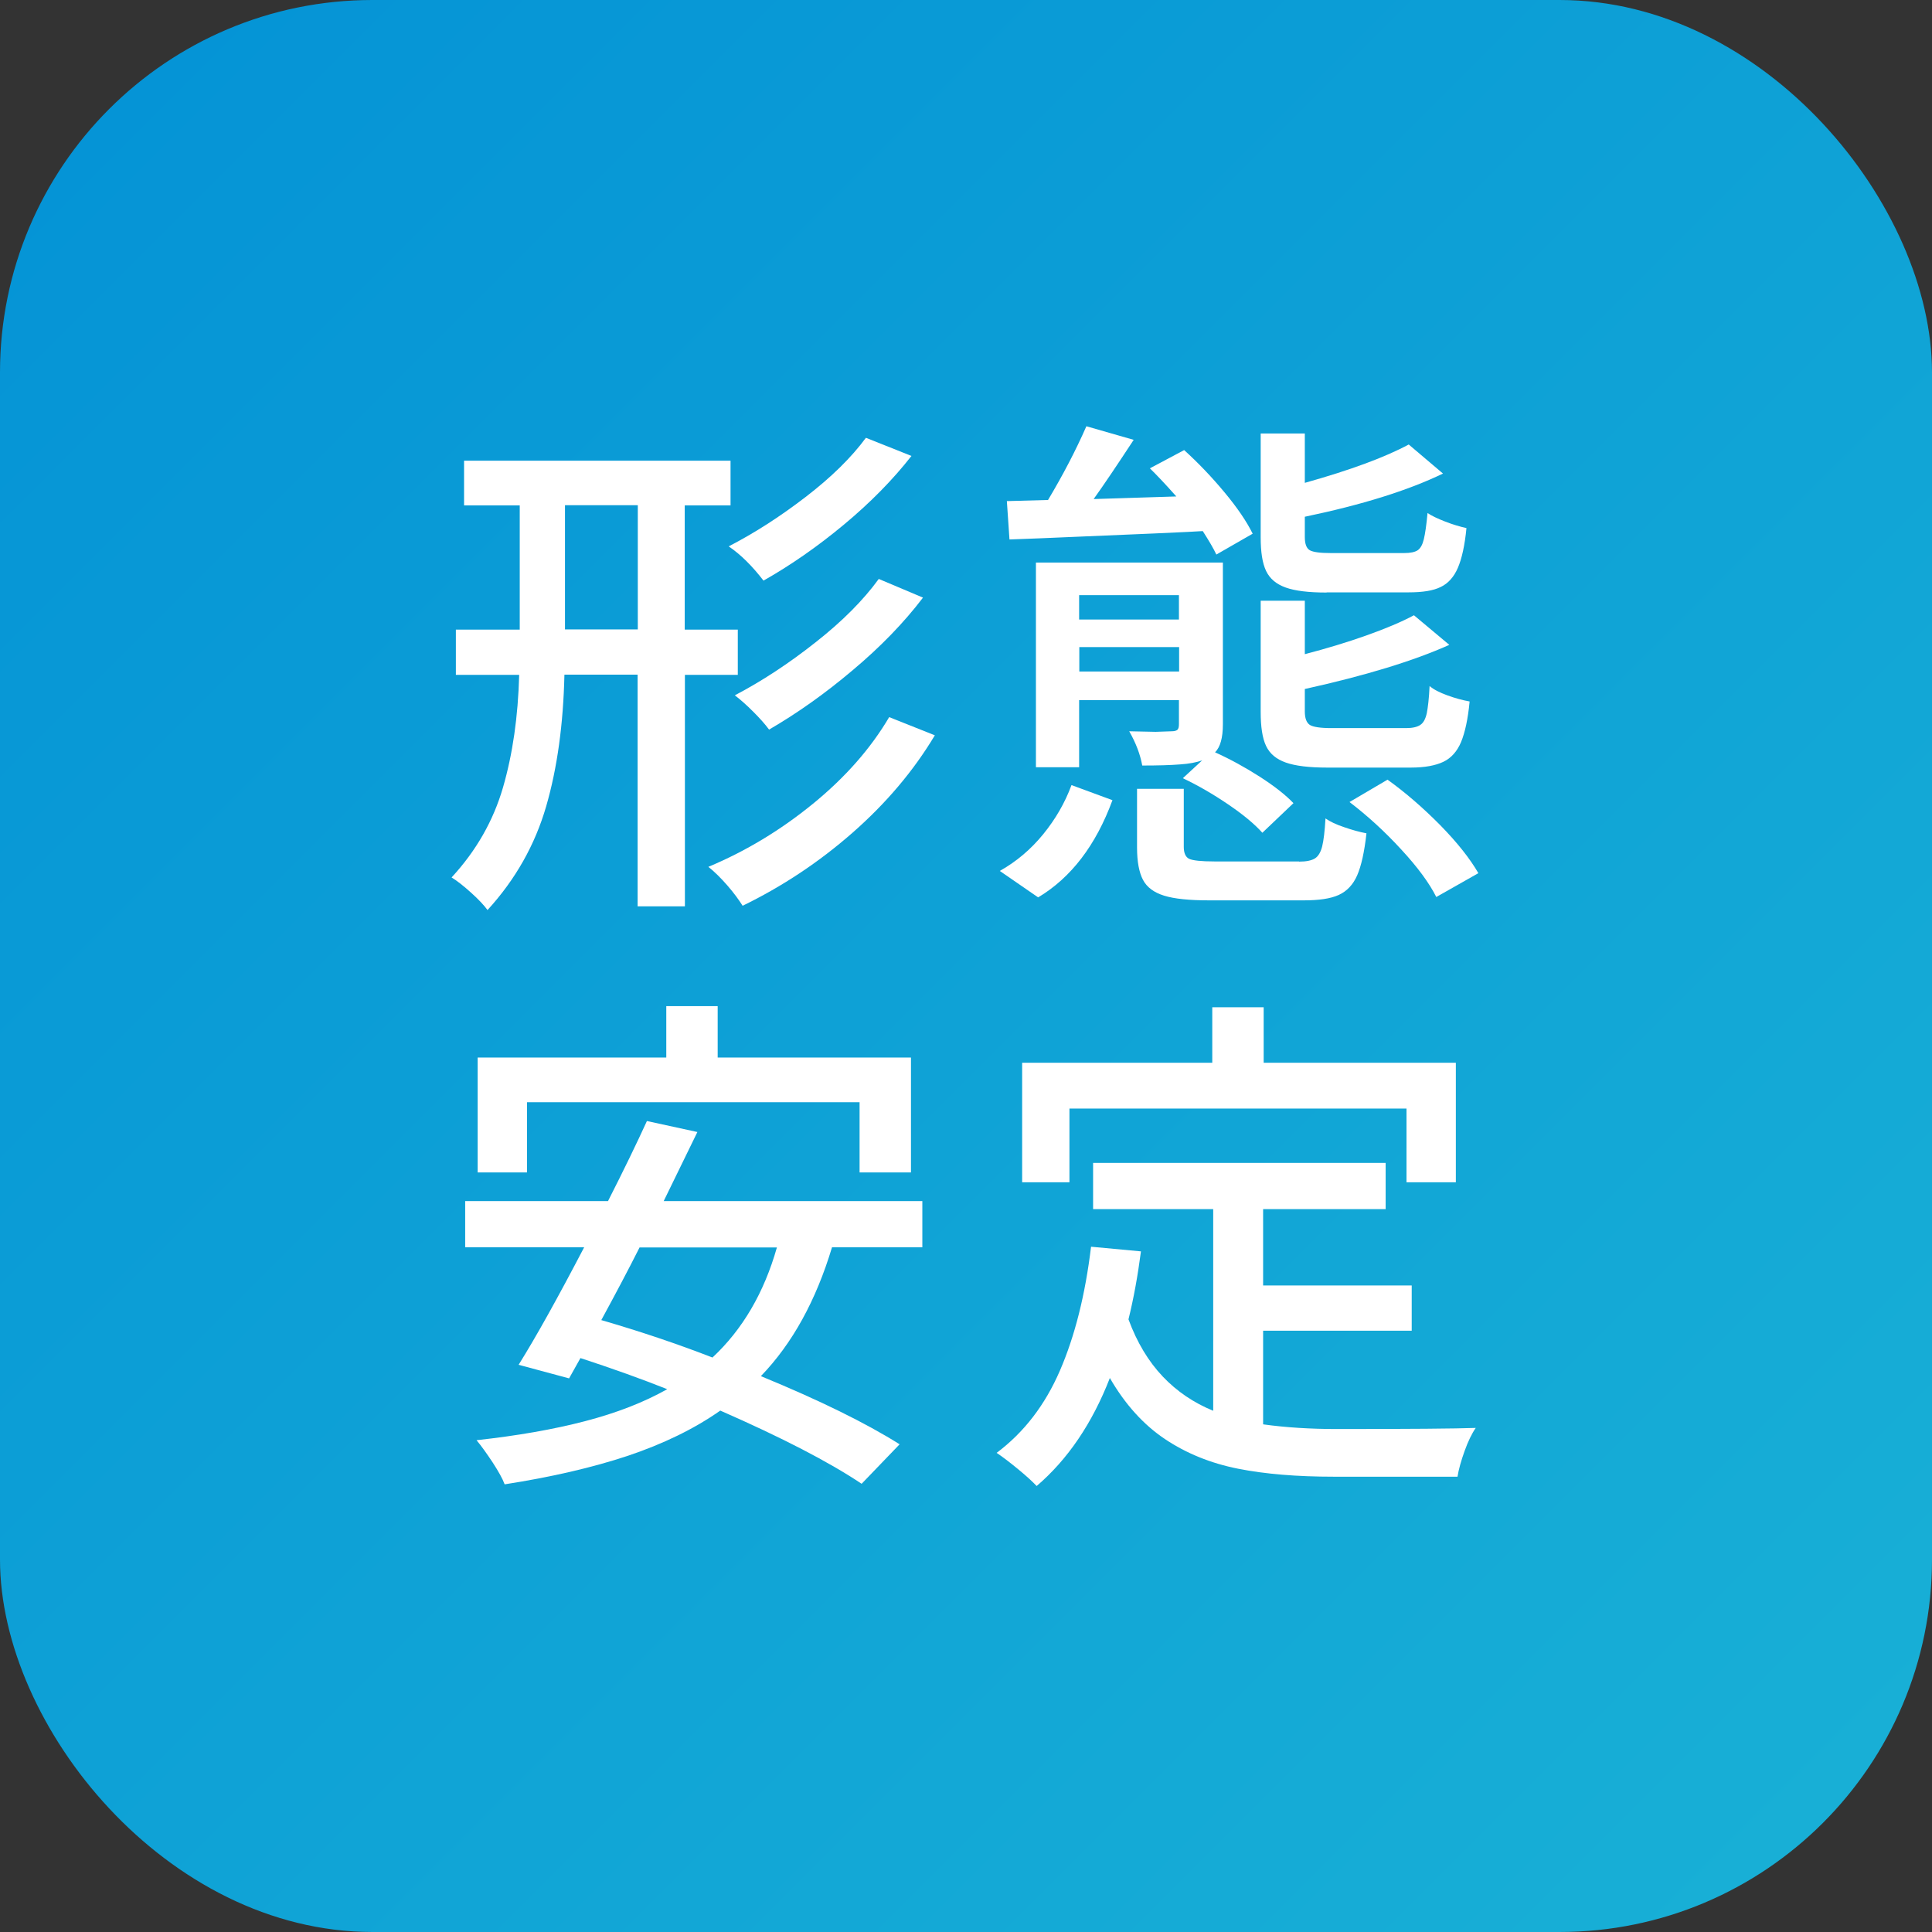
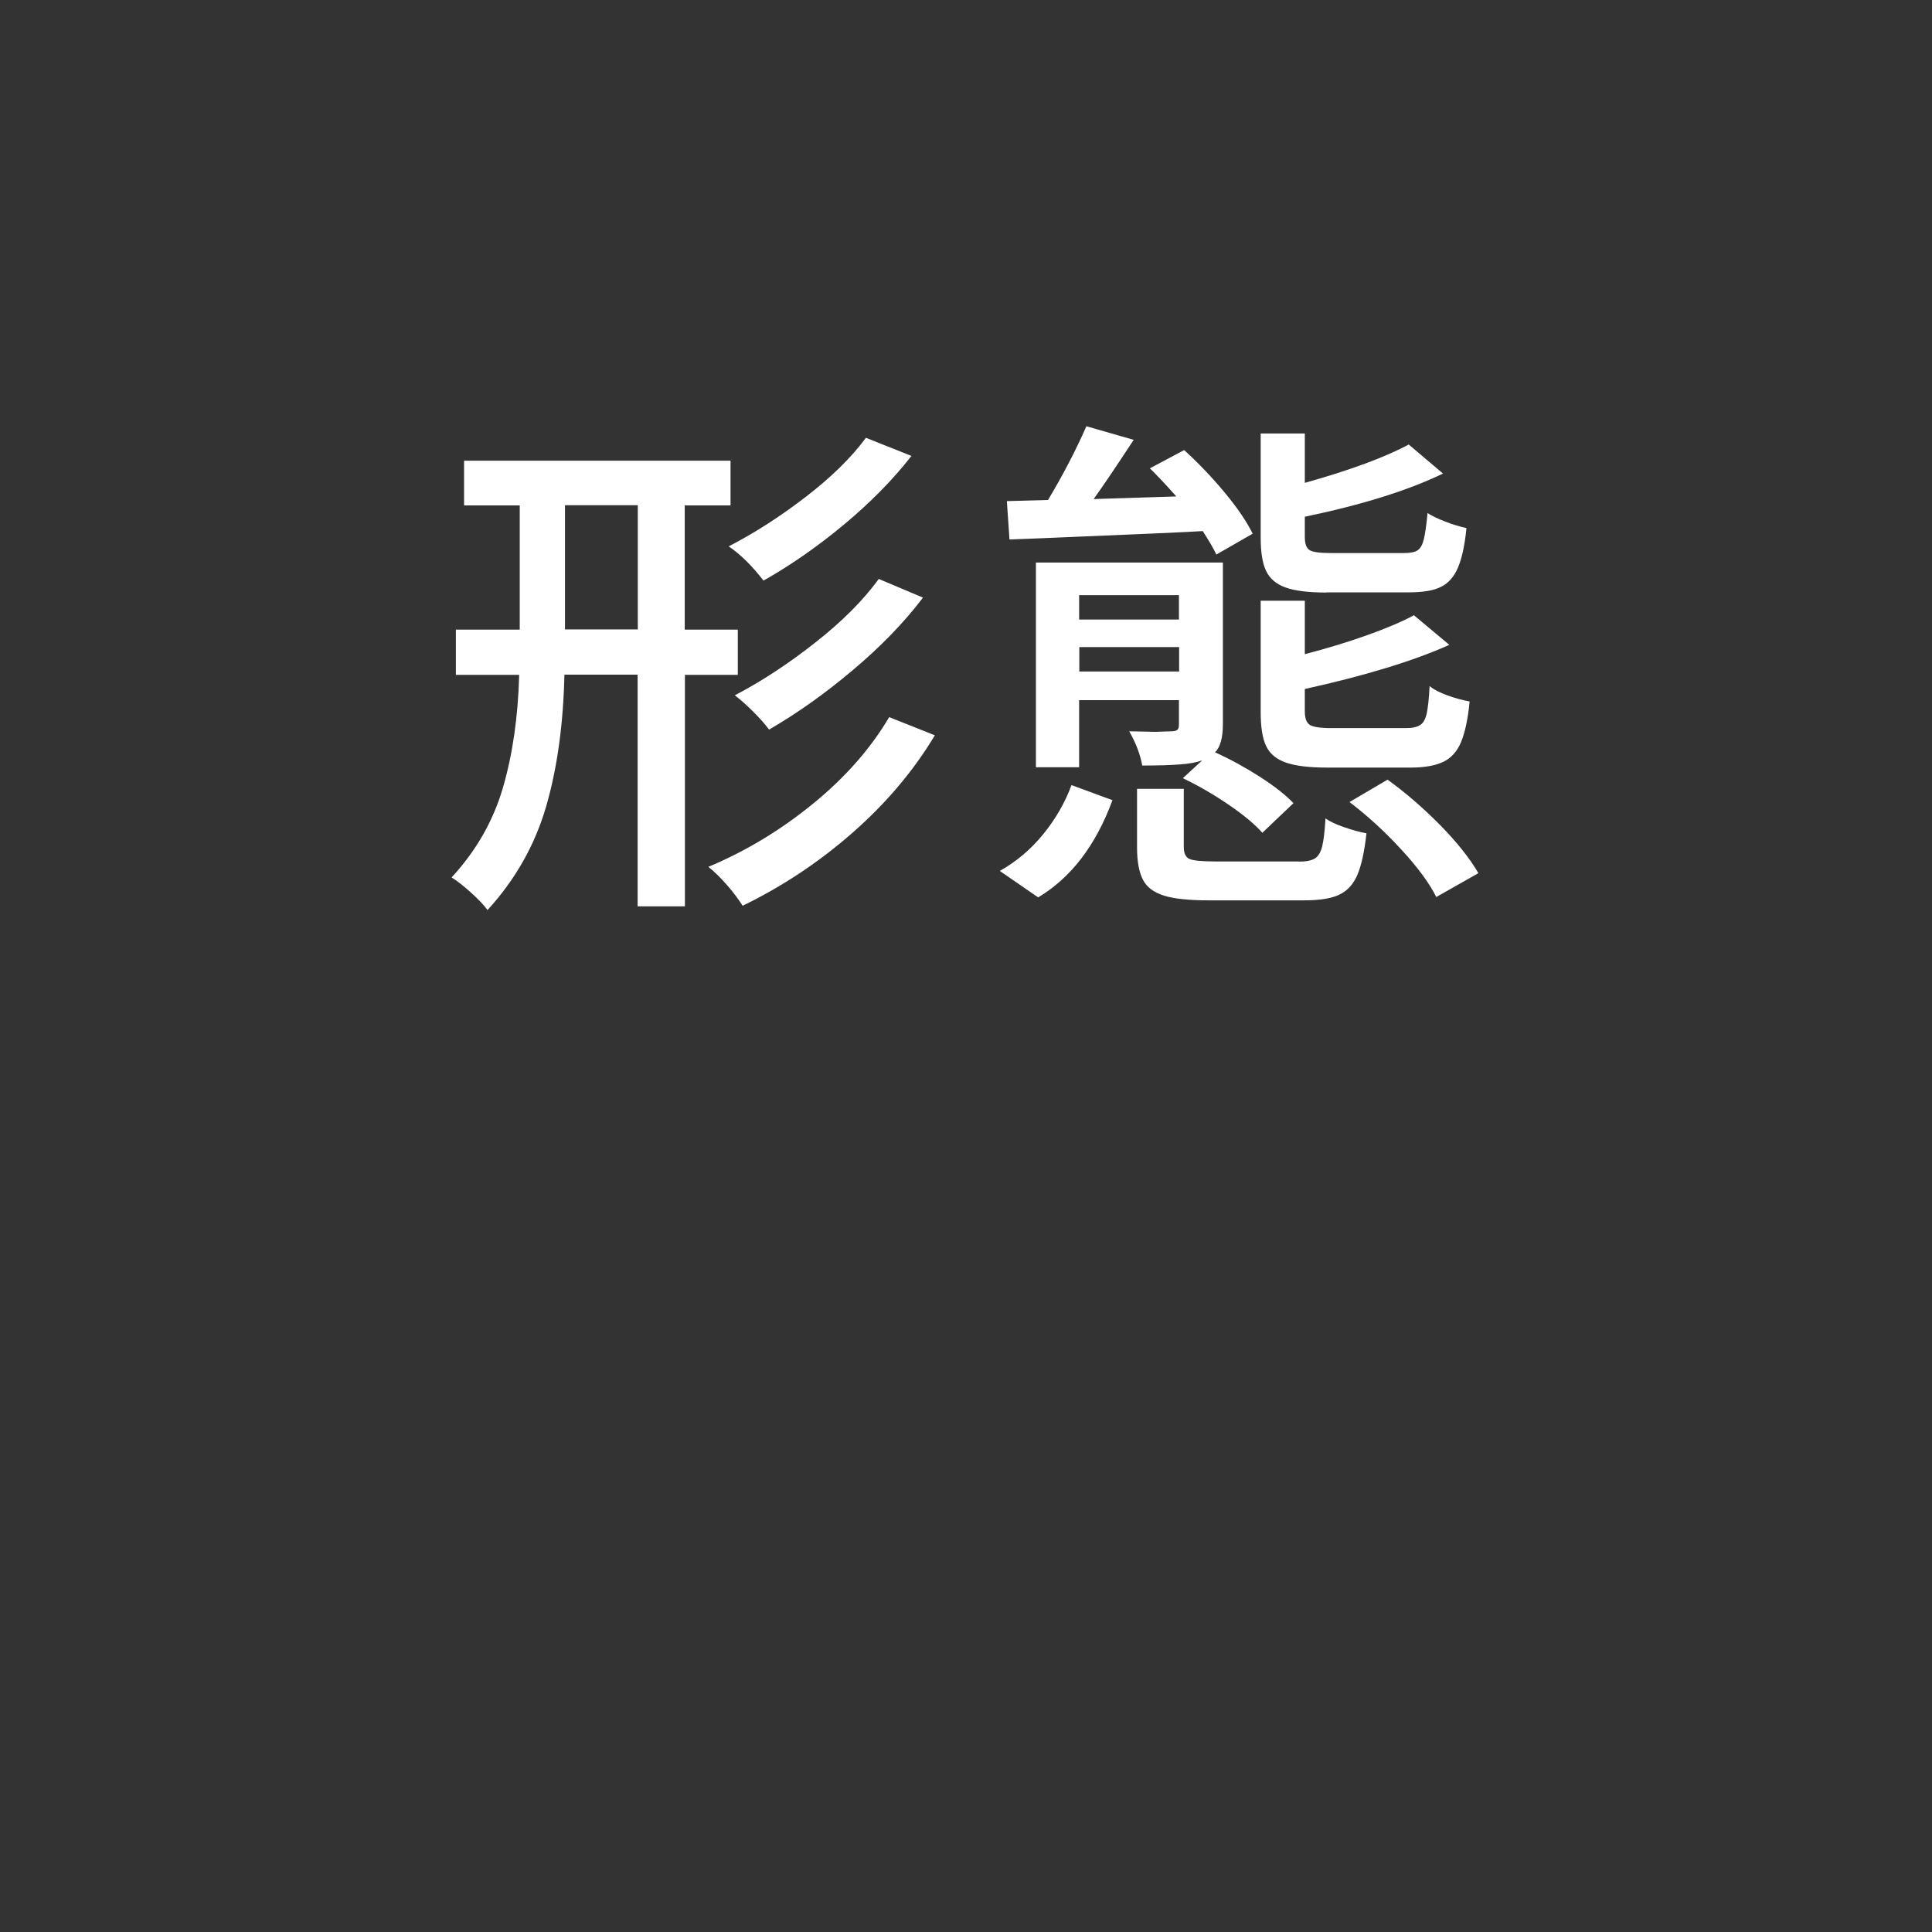
<svg xmlns="http://www.w3.org/2000/svg" id="_レイヤー_2" data-name="レイヤー 2" viewBox="0 0 103.75 103.75">
  <rect x="0" y="0" width="103.75" height="103.75" fill="#333333" stroke="none" />
  <defs>
    <style>
      .cls-1 {
        fill: url(#_名称未設定グラデーション_114);
        opacity: .9;
      }

      .cls-1, .cls-2 {
        stroke-width: 0px;
      }

      .cls-2 {
        fill: #fff;
      }
    </style>
    <linearGradient id="_名称未設定グラデーション_114" data-name="名称未設定グラデーション 114" x1="97.88" y1="97.88" x2="5.87" y2="5.87" gradientUnits="userSpaceOnUse">
      <stop offset="0" stop-color="#15bde8" />
      <stop offset="1" stop-color="#009fe8" />
    </linearGradient>
  </defs>
  <g id="_共通" data-name="共通">
    <g>
-       <rect class="cls-1" width="103.75" height="103.75" rx="20" ry="20" />
      <g>
        <path class="cls-2" d="M36.78,36.23v12.44h-2.54v-12.44h-3.93c-.06,2.64-.38,5-.98,7.07-.6,2.07-1.65,3.93-3.15,5.57-.19-.26-.48-.57-.88-.93-.4-.36-.75-.64-1.05-.82,1.32-1.43,2.24-3.04,2.76-4.83s.81-3.8.87-6.05h-3.4v-2.43h3.43v-6.67h-2.99v-2.4h14.31v2.4h-2.46v6.67h2.85v2.43h-2.85ZM30.34,33.8h3.91v-6.67h-3.91v6.67ZM50.2,39.49c-1.15,1.92-2.63,3.66-4.42,5.23-1.79,1.57-3.76,2.88-5.9,3.92-.21-.33-.48-.7-.82-1.09-.34-.39-.68-.73-1.02-1,2.01-.84,3.88-1.97,5.62-3.39s3.1-2.97,4.09-4.65l2.46.98ZM48.95,24.48c-1,1.28-2.22,2.52-3.64,3.7s-2.86,2.18-4.31,3c-.6-.78-1.22-1.4-1.87-1.84,1.38-.71,2.75-1.59,4.13-2.65,1.38-1.06,2.46-2.12,3.24-3.18l2.46.98ZM49.56,32.1c-1.02,1.34-2.28,2.64-3.77,3.89-1.49,1.26-2.99,2.32-4.49,3.19-.22-.3-.51-.62-.85-.96-.34-.34-.67-.64-.99-.88,1.45-.76,2.9-1.71,4.34-2.85,1.44-1.13,2.57-2.27,3.39-3.4l2.37,1Z" />
        <path class="cls-2" d="M53.69,46.77c.89-.5,1.67-1.16,2.33-1.97.66-.81,1.17-1.69,1.52-2.64l2.2.81c-.89,2.42-2.22,4.16-3.99,5.22l-2.06-1.42ZM56.28,26.85c.8-1.34,1.49-2.66,2.06-3.96l2.54.73c-.88,1.34-1.59,2.4-2.15,3.18l4.44-.14c-.63-.71-1.11-1.21-1.42-1.51l1.84-.98c.74.67,1.46,1.42,2.16,2.26s1.2,1.58,1.52,2.23l-1.95,1.12c-.15-.32-.39-.73-.73-1.26-.54.04-3.47.17-8.79.39l-1.59.06-.14-2.06,2.2-.06ZM64.57,40.83c-.32.11-.72.19-1.21.22-.49.04-1.17.06-2.02.06-.11-.6-.34-1.21-.7-1.84l1.42.03.86-.03c.15,0,.25-.03.31-.08.06-.06.08-.16.08-.31v-1.28h-5.36v3.6h-2.32v-10.99h10.04v8.68c0,.73-.14,1.23-.42,1.51.82.37,1.62.81,2.4,1.31.78.5,1.39.98,1.81,1.42l-1.67,1.59c-.41-.46-1.02-.97-1.83-1.52-.81-.55-1.62-1.02-2.44-1.41l1.03-.95ZM63.31,31.96h-5.36v1.31h5.36v-1.31ZM57.96,36.06h5.36v-1.31h-5.36v1.31ZM69.76,46.27c.39,0,.67-.06.85-.17.18-.11.31-.33.39-.64.08-.32.14-.82.18-1.51.24.17.58.33,1,.47.43.15.83.26,1.2.33-.11,1-.28,1.76-.5,2.26-.22.5-.55.85-.99,1.05-.44.2-1.06.29-1.88.29h-5.08c-1.06,0-1.86-.08-2.41-.25-.55-.17-.93-.45-1.14-.85-.21-.4-.32-.98-.32-1.74v-3.15h2.51v3.12c0,.33.1.55.29.64s.65.14,1.35.14h4.55ZM71.24,31.82c-.97,0-1.7-.09-2.2-.27-.5-.18-.85-.47-1.05-.89s-.29-1.02-.29-1.8v-5.58h2.37v2.65c2.46-.69,4.32-1.38,5.58-2.06l1.84,1.56c-1.88.91-4.35,1.68-7.42,2.32v1.09c0,.37.09.61.27.71.18.1.55.15,1.13.15h3.93c.33,0,.58-.05.73-.15.15-.1.26-.3.33-.59.07-.29.14-.76.2-1.41.22.15.54.3.95.46s.79.27,1.14.35c-.09.93-.25,1.64-.46,2.13-.21.49-.52.84-.92,1.03-.4.2-.97.29-1.72.29h-4.41ZM71.27,41.22c-.97,0-1.71-.09-2.22-.27-.51-.18-.86-.47-1.06-.89s-.29-1.03-.29-1.83v-5.97h2.37v2.87c1.15-.3,2.25-.63,3.29-1s1.9-.73,2.57-1.09l1.9,1.59c-1.92.86-4.5,1.65-7.76,2.37v1.2c0,.37.09.61.27.73.18.11.56.17,1.16.17h4.02c.33,0,.59-.06.75-.17.17-.11.28-.32.35-.63.06-.31.12-.79.15-1.46.22.19.54.35.95.5s.81.26,1.2.33c-.09.95-.25,1.67-.46,2.18-.21.5-.53.86-.95,1.06-.42.2-1,.31-1.74.31h-4.49ZM74.5,41.86c.99.71,1.93,1.53,2.85,2.46.91.93,1.59,1.79,2.04,2.57l-2.26,1.28c-.37-.74-1-1.6-1.88-2.55-.88-.96-1.81-1.81-2.78-2.55l2.04-1.2Z" />
-         <path class="cls-2" d="M44.68,66.98c-.86,2.86-2.13,5.17-3.82,6.92,3.16,1.3,5.64,2.52,7.45,3.66l-2.04,2.12c-1.75-1.17-4.28-2.48-7.59-3.93-1.41.99-3.07,1.79-4.97,2.43-1.9.63-4.1,1.14-6.61,1.53-.11-.3-.33-.69-.64-1.17-.32-.48-.6-.88-.87-1.2,2.19-.24,4.13-.58,5.82-1.02s3.16-1.01,4.42-1.72c-1.36-.54-2.91-1.1-4.66-1.67l-.61,1.09-2.71-.73c.95-1.52,2.12-3.63,3.52-6.31h-6.39v-2.48h7.67c.86-1.69,1.55-3.12,2.09-4.3l2.71.59-1.81,3.71h13.89v2.48h-4.85ZM28.3,59.19v3.77h-2.65v-6.17h10.13v-2.76h2.76v2.76h10.38v6.17h-2.76v-3.77h-17.86ZM34.35,66.98c-.63,1.25-1.32,2.55-2.06,3.91,2.1.61,4.09,1.28,5.97,2.01,1.62-1.51,2.77-3.48,3.46-5.91h-7.37Z" />
-         <path class="cls-2" d="M67.84,76.49c1.23.17,2.54.25,3.93.25,3.92,0,6.42-.02,7.48-.06-.21.3-.41.71-.6,1.24s-.32.99-.38,1.38h-6.64c-1.97,0-3.69-.14-5.15-.43-1.46-.29-2.77-.82-3.92-1.59s-2.14-1.86-2.96-3.28c-.95,2.44-2.26,4.37-3.93,5.8-.21-.22-.53-.52-.98-.89s-.84-.67-1.17-.89c1.47-1.1,2.6-2.57,3.4-4.42.8-1.85,1.36-4.07,1.67-6.65l2.68.25c-.17,1.3-.39,2.52-.67,3.65.46,1.25,1.08,2.27,1.84,3.07.76.8,1.66,1.41,2.71,1.84v-10.83h-6.45v-2.48h15.71v2.48h-6.58v4.1h7.98v2.43h-7.98v5.02ZM57.43,59.53v3.96h-2.54v-6.42h10.21v-2.98h2.76v2.98h10.32v6.42h-2.65v-3.96h-18.11Z" />
      </g>
    </g>
  </g>
</svg>